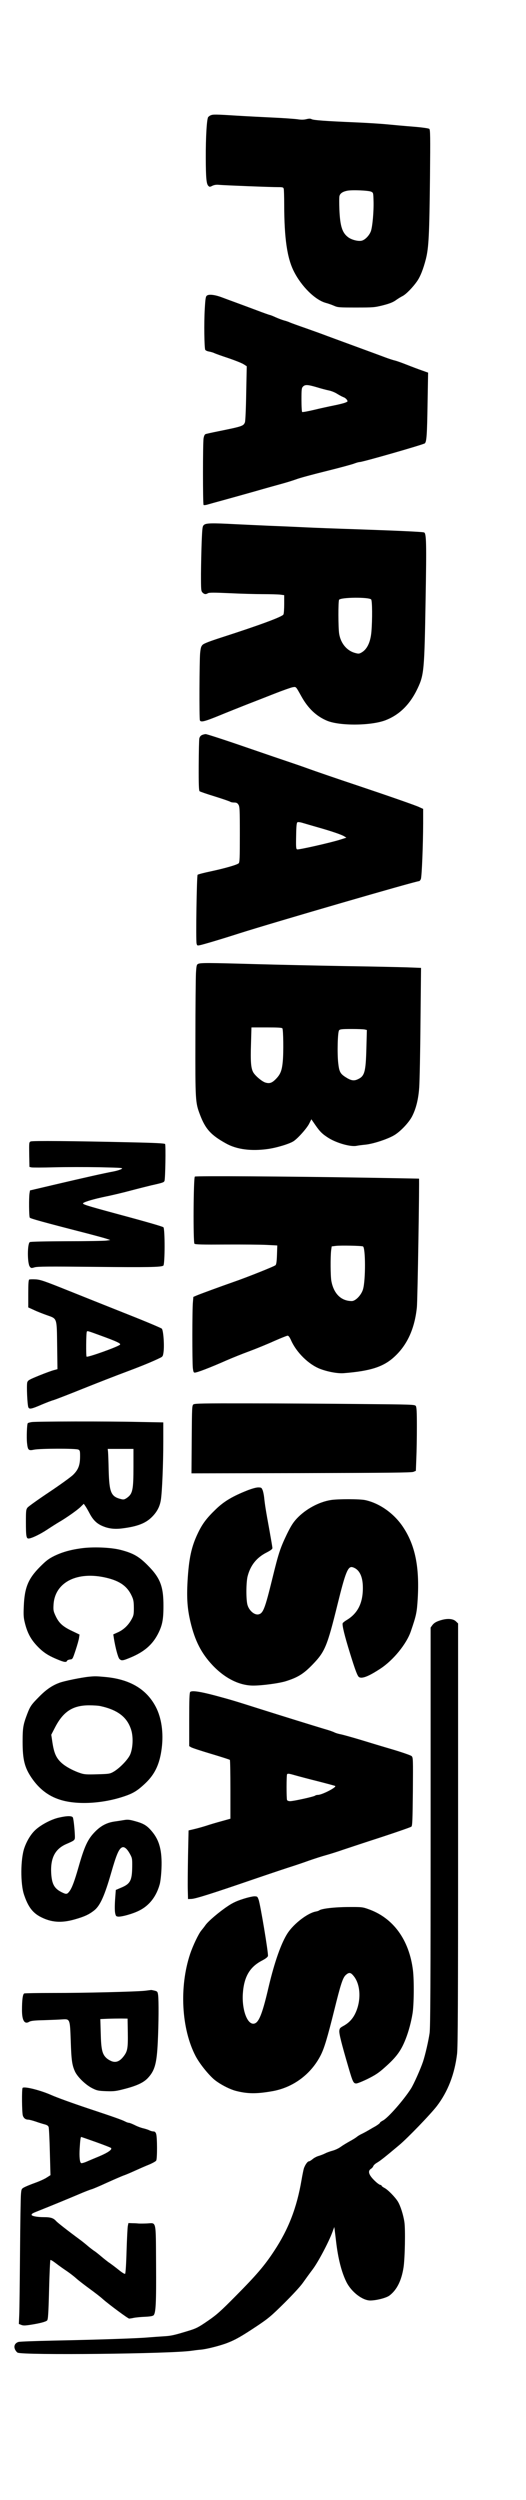
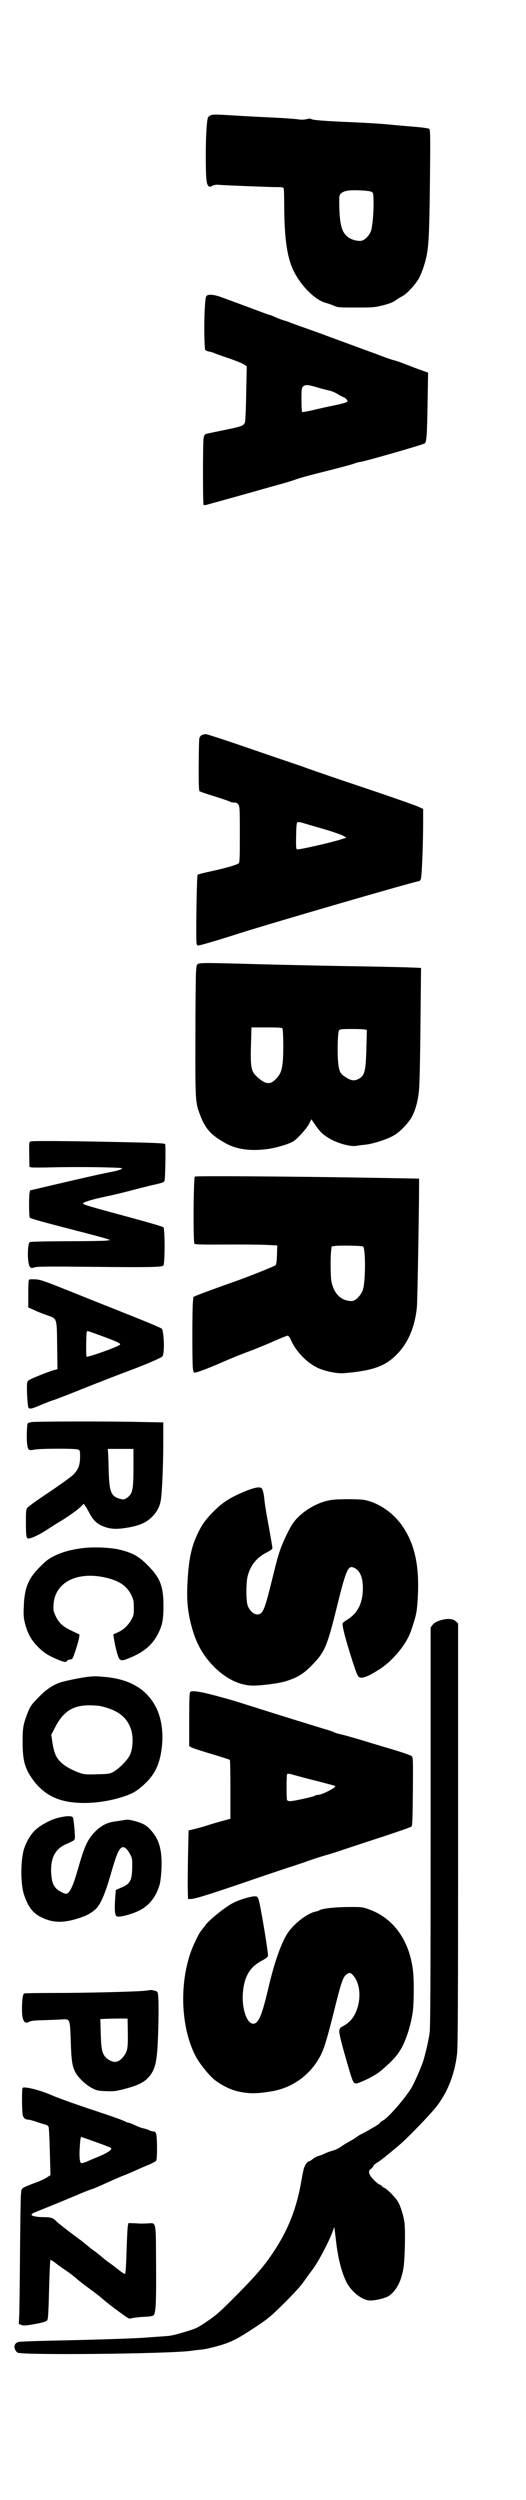
<svg xmlns="http://www.w3.org/2000/svg" version="1.0" width="502pt" height="2382pt" viewBox="0 0 670 3176" preserveAspectRatio="xMidYMid meet">
  <g transform="translate(0,3176) scale(0.1,-0.1)" fill="#000000" stroke="none">
    <path d="M2685 30310 c-12 -4 -26 -15 -33 -23 -18 -21 -32 -255 -31 -522 1 -250 8 -328 32 -352 16 -16 19 -16 52 0 25 12 51 16 88 12 64 -6 669 -30 754 -29 54 0 62 -3 67 -21 3 -11 6 -103 6 -205 1 -425 37 -675 123 -845 96 -191 270 -363 406 -401 31 -8 79 -25 106 -37 47 -21 66 -22 280 -22 220 0 235 1 343 28 82 21 125 38 160 62 26 19 66 44 90 56 44 22 131 111 185 189 42 60 80 158 112 283 36 144 44 307 52 1037 5 524 4 607 -9 617 -8 7 -92 19 -204 28 -104 8 -256 22 -339 30 -82 8 -265 19 -405 25 -375 16 -525 27 -550 40 -16 9 -33 9 -69 0 -33 -8 -66 -8 -111 -1 -36 5 -171 15 -300 21 -129 6 -343 17 -475 25 -268 17 -301 17 -330 5z m2043 -972 c27 -13 27 -15 30 -118 4 -132 -13 -321 -33 -382 -20 -57 -77 -116 -122 -124 -44 -8 -119 11 -163 41 -80 56 -108 141 -117 356 -3 80 -3 158 1 172 8 33 40 55 97 67 60 13 272 4 307 -12z" />
    <path d="M2636 28017 c-16 -12 -20 -35 -28 -173 -10 -171 -6 -488 6 -516 4 -9 25 -19 49 -23 23 -4 53 -13 67 -20 14 -7 95 -36 180 -64 85 -29 173 -64 194 -78 l39 -25 -7 -344 c-3 -189 -10 -354 -16 -368 -18 -48 -34 -53 -340 -115 -80 -16 -153 -32 -162 -36 -11 -4 -20 -24 -25 -53 -10 -62 -10 -838 0 -848 4 -4 27 -2 50 5 23 7 114 32 202 56 88 24 270 75 405 113 135 39 290 82 345 97 55 15 136 40 180 56 44 17 216 63 382 104 166 41 324 84 353 95 28 11 60 20 72 20 38 0 815 223 830 238 22 22 28 111 34 498 l7 401 -79 28 c-43 15 -131 48 -194 73 -63 25 -131 49 -150 53 -19 4 -71 21 -115 37 -74 28 -208 77 -535 197 -69 25 -168 62 -220 81 -52 20 -171 63 -265 96 -93 32 -183 65 -200 72 -16 8 -50 20 -75 26 -25 7 -74 25 -109 41 -35 16 -68 29 -73 29 -5 0 -82 27 -171 61 -89 33 -209 78 -267 99 -58 21 -136 50 -173 64 -87 33 -165 43 -191 23z m1400 -1166 c54 -17 124 -35 154 -41 30 -6 78 -25 105 -43 28 -17 63 -36 79 -42 16 -5 36 -20 44 -33 14 -21 13 -23 -19 -36 -19 -8 -83 -24 -144 -36 -60 -12 -175 -37 -253 -56 -79 -19 -148 -31 -153 -28 -5 3 -9 72 -9 155 0 136 2 151 20 169 27 27 59 25 176 -9z" />
-     <path d="M2600 25102 c-21 -17 -23 -28 -31 -213 -4 -107 -8 -292 -9 -411 0 -205 1 -219 20 -238 23 -23 42 -25 69 -8 15 9 79 9 278 0 142 -7 332 -12 423 -12 91 0 189 -3 218 -6 l52 -7 0 -114 c0 -63 -4 -122 -10 -132 -15 -29 -308 -137 -790 -292 -151 -49 -222 -76 -239 -93 -20 -20 -25 -39 -32 -108 -9 -97 -12 -829 -3 -852 11 -29 58 -17 245 59 101 42 261 105 354 142 94 36 254 99 356 139 102 40 204 76 226 80 46 7 38 16 113 -118 85 -152 190 -251 326 -308 162 -67 556 -64 741 5 181 69 317 203 414 410 80 170 85 232 100 1115 13 742 10 855 -20 865 -26 8 -338 22 -856 40 -247 8 -547 19 -665 25 -118 6 -325 15 -460 20 -135 6 -328 15 -430 20 -284 15 -363 14 -390 -8z m2128 -950 c14 -19 16 -248 3 -409 -12 -138 -57 -230 -133 -269 -26 -14 -35 -13 -82 0 -101 30 -177 123 -196 243 -12 72 -13 413 -1 431 20 33 383 36 409 4z" />
    <path d="M2570 22427 c-15 -7 -28 -25 -31 -42 -4 -17 -7 -172 -8 -346 -1 -243 2 -319 12 -326 6 -5 95 -36 197 -67 102 -32 189 -62 194 -67 6 -5 27 -9 48 -9 30 0 41 -6 55 -27 16 -25 18 -59 18 -380 0 -300 -2 -354 -15 -366 -21 -19 -168 -62 -354 -102 -87 -18 -163 -38 -169 -44 -11 -11 -24 -833 -13 -875 6 -25 10 -27 39 -21 50 10 281 79 502 150 444 141 2249 665 2292 665 7 0 18 12 24 28 12 30 28 428 29 709 l0 182 -53 24 c-43 21 -406 147 -782 273 -244 81 -561 190 -640 219 -49 18 -144 51 -210 73 -66 22 -331 112 -589 201 -258 89 -481 161 -495 161 -14 0 -37 -6 -51 -13z m1480 -1173 c167 -47 299 -92 333 -113 l29 -18 -79 -25 c-119 -38 -530 -131 -548 -124 -14 5 -16 26 -13 171 2 126 6 168 17 174 8 5 38 1 75 -11 33 -10 117 -34 186 -54z" />
    <path d="M2524 19518 c-19 -9 -22 -21 -28 -116 -3 -59 -7 -433 -7 -832 -2 -789 0 -815 56 -964 70 -187 140 -265 336 -373 135 -75 318 -99 532 -69 112 16 268 63 323 97 53 32 172 165 202 225 l28 56 51 -74 c60 -86 88 -113 166 -163 105 -66 282 -116 358 -101 19 4 70 11 114 15 99 10 282 70 366 120 77 45 184 157 226 236 52 99 83 223 93 375 5 74 13 446 16 826 l7 691 -179 7 c-98 3 -456 11 -794 16 -338 6 -849 17 -1135 25 -597 17 -702 18 -731 3z m1073 -820 c12 -21 16 -304 5 -419 -11 -120 -30 -167 -92 -229 -47 -47 -78 -57 -130 -41 -44 13 -134 90 -156 133 -28 53 -34 138 -27 356 l6 212 193 0 c143 0 195 -3 201 -12z m1052 -15 l24 -6 -6 -226 c-8 -311 -22 -362 -113 -402 -49 -22 -86 -15 -159 33 -62 41 -75 68 -87 176 -14 124 -7 395 11 415 11 14 36 17 160 17 80 0 157 -3 170 -7z" />
    <path d="M392 17260 c-22 -9 -22 -11 -20 -167 l3 -157 25 -6 c14 -3 144 -3 290 1 146 4 405 4 575 1 297 -7 309 -8 280 -24 -17 -9 -60 -22 -95 -29 -117 -21 -399 -85 -736 -164 l-332 -78 -6 -36 c-9 -56 -7 -294 3 -310 8 -12 158 -54 731 -201 107 -28 218 -58 245 -67 l50 -17 -50 -7 c-27 -4 -255 -8 -505 -8 -258 -1 -461 -5 -470 -11 -33 -20 -33 -272 0 -313 16 -20 20 -20 61 -8 35 11 182 12 760 6 686 -7 848 -4 879 15 22 13 22 476 1 489 -20 12 -194 63 -592 170 -406 110 -446 123 -428 138 24 18 139 52 289 83 80 16 222 50 315 75 94 25 211 54 260 66 147 33 163 38 170 57 11 24 18 455 8 469 -7 9 -122 15 -443 22 -740 17 -1243 21 -1268 11z" />
    <path d="M2482 16813 c-18 -13 -23 -836 -5 -854 10 -10 101 -12 400 -10 214 1 448 -1 522 -5 l133 -7 -4 -119 c-3 -86 -8 -122 -19 -132 -15 -15 -369 -156 -529 -211 -163 -57 -431 -155 -475 -174 l-42 -18 -6 -69 c-9 -89 -9 -752 -1 -833 6 -50 10 -61 25 -61 30 0 197 64 403 155 71 31 202 84 290 116 89 33 231 91 317 130 86 38 164 69 173 69 11 0 26 -20 42 -56 70 -159 227 -312 375 -368 99 -37 223 -59 298 -53 340 27 505 80 644 208 164 150 259 358 287 629 9 81 34 1629 27 1637 -1 0 -303 6 -672 12 -1023 17 -2168 24 -2183 14z m2141 -888 c34 -14 35 -430 1 -545 -21 -73 -95 -150 -143 -150 -135 0 -230 93 -260 254 -12 64 -13 309 -3 391 l7 50 55 7 c62 7 319 2 343 -7z" />
    <path d="M373 15504 c-10 -4 -13 -50 -13 -180 l0 -175 73 -33 c39 -19 114 -48 165 -66 132 -47 125 -27 130 -390 l4 -296 -48 -13 c-27 -7 -112 -38 -188 -69 -127 -52 -141 -60 -149 -87 -10 -37 1 -293 15 -318 13 -25 39 -20 171 37 57 24 124 50 148 56 24 7 193 72 374 145 182 73 429 169 550 214 201 75 342 133 435 179 32 15 36 22 43 72 12 88 -2 279 -22 299 -9 9 -196 88 -416 175 -220 87 -562 224 -760 303 -319 128 -368 145 -430 149 -38 2 -76 1 -82 -2z m917 -716 c201 -73 254 -99 238 -113 -29 -28 -412 -164 -425 -152 -9 9 -6 304 3 318 7 12 12 10 184 -53z" />
-     <path d="M2464 13916 c-18 -14 -19 -32 -22 -446 l-3 -431 1398 3 c1107 3 1404 6 1429 16 l31 13 6 157 c4 86 7 268 7 403 0 195 -3 249 -14 265 -14 18 -38 19 -733 25 -395 4 -1024 8 -1399 8 -573 1 -683 -1 -700 -13z" />
    <path d="M403 13691 c-24 -4 -46 -10 -49 -14 -11 -10 -17 -180 -10 -250 10 -94 19 -102 89 -87 79 16 535 17 565 1 20 -10 22 -19 22 -85 0 -113 -22 -170 -89 -236 -31 -30 -170 -130 -308 -222 -138 -92 -261 -180 -272 -194 -19 -24 -21 -40 -21 -179 0 -185 5 -215 34 -215 37 1 148 54 241 116 50 33 113 73 140 89 88 50 239 155 281 197 l41 40 20 -29 c11 -15 35 -57 54 -93 42 -80 87 -126 155 -157 81 -37 161 -47 262 -34 192 24 297 65 376 144 66 65 102 134 115 218 16 97 31 465 31 740 l0 246 -322 6 c-405 9 -1299 7 -1355 -2z m1297 -565 c0 -302 -10 -349 -88 -402 -25 -17 -39 -20 -64 -14 -135 32 -156 81 -164 375 -2 105 -6 207 -8 228 l-4 37 164 0 164 0 0 -224z" />
    <path d="M3150 12822 c-189 -75 -296 -139 -398 -237 -120 -115 -174 -186 -233 -310 -81 -170 -113 -317 -130 -606 -12 -218 -3 -353 38 -524 56 -235 137 -394 280 -546 158 -167 342 -259 519 -259 113 0 331 29 416 56 152 48 225 93 340 212 158 164 185 229 319 771 100 406 132 484 191 466 85 -26 130 -116 130 -260 1 -197 -66 -329 -210 -414 -23 -14 -44 -31 -47 -38 -9 -24 24 -159 92 -378 68 -220 96 -294 116 -307 38 -24 123 9 272 107 164 107 333 314 388 475 70 204 77 238 88 418 23 402 -33 677 -186 907 -115 174 -301 305 -484 344 -70 15 -346 15 -435 1 -154 -24 -323 -116 -435 -235 -49 -53 -75 -95 -126 -198 -86 -180 -106 -239 -185 -562 -94 -383 -117 -445 -175 -459 -54 -14 -128 52 -145 129 -17 75 -15 288 5 359 37 139 116 236 244 300 50 26 71 42 71 55 0 10 -18 115 -39 232 -46 250 -57 321 -66 409 -4 36 -13 80 -21 98 -12 29 -17 32 -56 32 -26 0 -81 -16 -138 -38z" />
    <path d="M1028 12085 c-136 -19 -239 -49 -338 -97 -70 -35 -102 -59 -180 -137 -151 -152 -197 -263 -207 -501 -5 -116 -3 -147 15 -218 30 -119 72 -199 147 -280 77 -83 139 -126 256 -175 93 -40 124 -45 132 -23 3 8 21 16 39 18 33 3 33 4 71 118 21 63 41 134 44 157 l6 42 -96 46 c-117 55 -166 100 -208 189 -29 62 -31 74 -27 146 17 286 304 430 677 340 170 -41 263 -108 319 -230 22 -47 26 -70 27 -150 0 -86 -3 -100 -29 -147 -41 -75 -101 -132 -171 -164 l-62 -28 8 -53 c19 -118 52 -241 70 -259 26 -26 41 -24 138 16 174 72 279 161 351 298 57 110 72 183 72 357 1 252 -41 360 -202 521 -111 112 -186 154 -345 195 -126 32 -357 41 -507 19z" />
    <path d="M5635 11177 c-69 -18 -105 -37 -129 -70 l-21 -29 0 -2536 c0 -2018 -3 -2554 -13 -2622 -15 -102 -54 -270 -83 -360 -31 -93 -117 -286 -154 -345 -94 -147 -293 -373 -357 -406 -21 -11 -38 -23 -38 -28 0 -8 -45 -40 -90 -63 -8 -5 -37 -22 -65 -38 -27 -16 -66 -36 -85 -45 -19 -9 -44 -25 -55 -34 -11 -10 -51 -35 -90 -56 -38 -21 -91 -53 -117 -72 -26 -19 -72 -40 -103 -48 -30 -8 -72 -23 -93 -34 -20 -10 -57 -25 -82 -32 -25 -7 -60 -25 -78 -41 -18 -15 -39 -28 -47 -28 -17 0 -48 -43 -64 -89 -6 -19 -20 -88 -31 -153 -60 -349 -165 -621 -348 -898 -122 -186 -226 -307 -488 -571 -192 -194 -243 -240 -357 -318 -115 -79 -145 -95 -232 -122 -195 -60 -231 -68 -325 -74 -52 -3 -147 -10 -210 -15 -139 -12 -650 -29 -1205 -40 -226 -5 -423 -12 -440 -17 -44 -14 -62 -51 -45 -92 7 -17 22 -37 34 -44 62 -35 1964 -15 2216 24 36 5 90 12 120 14 75 7 249 51 340 87 102 40 177 83 370 211 148 99 183 128 348 291 107 106 207 214 240 261 31 44 87 121 124 170 69 91 203 343 252 475 l24 65 6 -45 c3 -25 11 -88 17 -140 25 -217 70 -391 131 -514 64 -128 205 -236 305 -236 80 1 205 33 245 64 93 71 152 189 178 356 18 118 25 484 11 578 -14 93 -50 206 -83 260 -34 56 -128 152 -170 173 -21 11 -38 24 -38 29 0 6 -7 10 -15 10 -9 0 -39 21 -66 47 -81 76 -99 128 -55 157 14 8 27 24 31 35 3 11 25 31 48 44 44 26 104 74 283 224 109 92 395 388 478 495 140 183 227 405 258 665 10 86 13 652 13 2790 l0 2683 -27 26 c-32 32 -97 40 -173 21z" />
    <path d="M1135 10453 c-94 -9 -321 -55 -380 -78 -92 -34 -168 -87 -254 -174 -103 -104 -116 -122 -156 -226 -50 -132 -57 -173 -57 -350 0 -226 25 -327 114 -458 94 -138 210 -229 355 -276 202 -68 518 -56 790 29 144 45 198 77 306 179 122 116 182 246 207 445 25 196 -3 387 -76 526 -119 227 -332 352 -649 380 -110 10 -125 10 -200 3z m145 -374 c222 -49 341 -142 391 -303 27 -86 23 -221 -10 -306 -24 -64 -134 -179 -215 -226 -46 -26 -56 -28 -206 -32 -132 -4 -166 -2 -211 13 -101 33 -202 89 -254 140 -62 60 -88 122 -108 256 l-14 94 46 89 c105 205 227 285 436 285 55 0 120 -4 145 -10z" />
    <path d="M2423 10259 c-10 -10 -13 -94 -13 -351 l0 -338 23 -14 c12 -8 127 -46 255 -84 128 -38 236 -73 240 -77 4 -3 7 -173 7 -377 l0 -371 -115 -32 c-63 -17 -151 -43 -195 -58 -44 -14 -112 -33 -151 -42 l-72 -17 -7 -321 c-3 -177 -5 -374 -3 -437 l3 -115 45 2 c54 3 255 66 785 248 220 75 441 149 490 164 50 16 149 49 220 75 72 25 171 57 220 70 50 14 149 45 220 70 72 24 292 97 490 161 198 65 367 124 375 131 13 13 15 79 19 447 3 425 3 432 -17 451 -12 10 -119 47 -239 83 -120 35 -306 91 -413 124 -107 32 -219 63 -247 69 -29 5 -66 16 -82 24 -16 9 -73 29 -128 44 -146 44 -537 165 -803 249 -341 108 -376 119 -580 174 -202 54 -307 69 -327 48z m1332 -1059 c39 -11 169 -46 290 -76 121 -31 222 -58 225 -61 18 -17 -169 -113 -220 -113 -14 0 -30 -4 -35 -9 -13 -13 -276 -71 -319 -71 -22 0 -36 6 -40 16 -8 21 -8 319 1 327 10 10 22 9 98 -13z" />
    <path d="M750 8661 c-95 -21 -226 -90 -296 -154 -59 -53 -112 -140 -144 -232 -49 -141 -51 -455 -4 -594 51 -153 109 -230 211 -283 135 -70 264 -80 433 -32 124 35 183 62 250 115 75 59 132 186 215 474 66 230 97 305 137 326 29 16 65 -13 103 -82 28 -51 30 -60 29 -159 -2 -179 -24 -221 -139 -269 l-70 -30 -9 -122 c-5 -71 -5 -141 0 -168 8 -40 12 -46 37 -49 43 -5 185 34 267 75 131 64 221 179 265 338 9 35 19 119 22 200 9 225 -26 358 -124 473 -62 73 -104 98 -209 127 -76 21 -97 23 -144 15 -30 -5 -86 -14 -124 -19 -94 -14 -169 -53 -241 -125 -96 -96 -138 -185 -215 -455 -52 -182 -84 -266 -116 -308 -30 -39 -40 -40 -102 -9 -92 47 -122 104 -130 242 -10 192 50 307 193 369 110 48 110 48 109 102 -3 89 -17 218 -26 236 -11 22 -75 22 -178 -2z" />
    <path d="M3088 7624 c-78 -25 -130 -50 -190 -91 -109 -73 -244 -188 -280 -238 -15 -22 -40 -53 -54 -70 -35 -42 -107 -192 -143 -300 -139 -418 -110 -949 69 -1294 48 -92 148 -219 229 -293 67 -59 197 -129 284 -152 147 -38 262 -40 462 -5 269 46 500 218 623 464 44 89 83 219 171 572 81 327 107 406 144 441 42 38 62 36 98 -7 95 -110 103 -325 20 -489 -34 -67 -82 -115 -148 -151 -42 -23 -48 -30 -51 -63 -3 -37 28 -161 115 -458 56 -192 65 -210 101 -210 15 0 82 27 147 59 96 48 139 76 216 145 154 136 212 218 273 379 33 88 62 195 80 302 19 106 22 424 6 555 -48 387 -251 666 -567 777 -75 27 -86 28 -258 27 -175 -1 -341 -20 -369 -43 -6 -5 -27 -12 -46 -15 -103 -20 -275 -152 -355 -272 -82 -124 -169 -370 -244 -689 -83 -358 -129 -465 -195 -465 -81 0 -145 184 -133 380 14 214 86 340 243 422 48 25 74 45 77 60 8 28 -97 657 -119 716 -15 40 -17 42 -57 42 -23 -1 -90 -16 -149 -36z" />
    <path d="M1845 6459 c-113 -12 -791 -29 -1170 -28 -193 0 -358 -3 -366 -6 -19 -7 -29 -82 -29 -212 0 -132 32 -184 91 -149 22 13 63 18 191 21 90 3 193 7 231 10 99 6 98 7 108 -273 8 -249 17 -308 54 -390 33 -71 138 -172 223 -214 58 -29 75 -32 176 -36 100 -3 123 0 231 28 159 41 244 81 299 140 88 94 113 184 126 460 11 225 13 526 4 594 -6 42 -9 47 -43 56 -20 5 -40 9 -46 9 -5 -1 -41 -5 -80 -10z m-217 -532 c3 -199 -4 -236 -51 -299 -47 -62 -91 -83 -143 -69 -22 6 -57 25 -77 43 -55 50 -69 109 -74 320 l-5 177 93 4 c52 2 130 3 174 3 l80 -1 3 -178z" />
    <path d="M288 5224 c-12 -12 -9 -317 3 -353 12 -34 35 -51 69 -51 12 0 54 -11 93 -24 40 -14 91 -30 115 -36 29 -7 46 -18 51 -33 5 -12 12 -155 16 -318 l8 -295 -49 -31 c-27 -18 -92 -47 -145 -66 -53 -19 -114 -44 -136 -55 -39 -21 -40 -22 -46 -89 -4 -37 -9 -372 -12 -743 -3 -371 -7 -727 -10 -791 l-5 -117 30 -12 c24 -10 47 -10 112 0 120 18 201 39 218 56 12 12 17 79 25 389 5 205 13 377 17 380 4 4 35 -15 70 -42 35 -27 95 -70 133 -95 39 -26 95 -69 125 -96 30 -27 107 -86 170 -132 63 -46 138 -103 165 -128 76 -68 325 -252 340 -252 8 0 36 4 62 10 26 5 90 11 141 13 65 3 98 9 108 19 29 29 35 155 32 649 -4 572 7 525 -115 519 -43 -2 -91 -2 -108 -1 -16 2 -52 4 -79 4 l-50 2 -8 -38 c-4 -20 -11 -163 -16 -317 -4 -154 -12 -284 -18 -290 -6 -6 -37 13 -84 51 -41 33 -93 72 -115 87 -22 14 -69 52 -105 82 -36 31 -78 64 -95 74 -16 11 -50 37 -75 58 -25 22 -72 60 -105 84 -160 118 -282 214 -300 234 -35 39 -69 50 -157 50 -91 0 -161 15 -156 32 5 14 13 19 113 58 163 65 347 141 482 198 76 33 152 62 168 66 17 4 104 41 195 83 91 41 188 83 215 93 28 9 95 38 150 63 55 25 135 60 178 77 42 18 82 40 87 50 14 25 13 299 -1 339 -8 23 -17 31 -35 31 -14 0 -38 7 -53 15 -16 8 -51 19 -77 25 -27 6 -76 24 -108 41 -33 16 -66 29 -75 29 -9 0 -29 7 -46 16 -38 20 -138 56 -470 166 -206 69 -395 137 -474 172 -139 61 -342 112 -363 90z m933 -689 c101 -36 188 -70 193 -75 19 -19 -38 -59 -149 -106 -61 -25 -134 -56 -164 -69 -30 -13 -60 -21 -67 -18 -18 7 -26 82 -19 190 6 99 12 143 19 143 2 0 86 -29 187 -65z" />
  </g>
</svg>